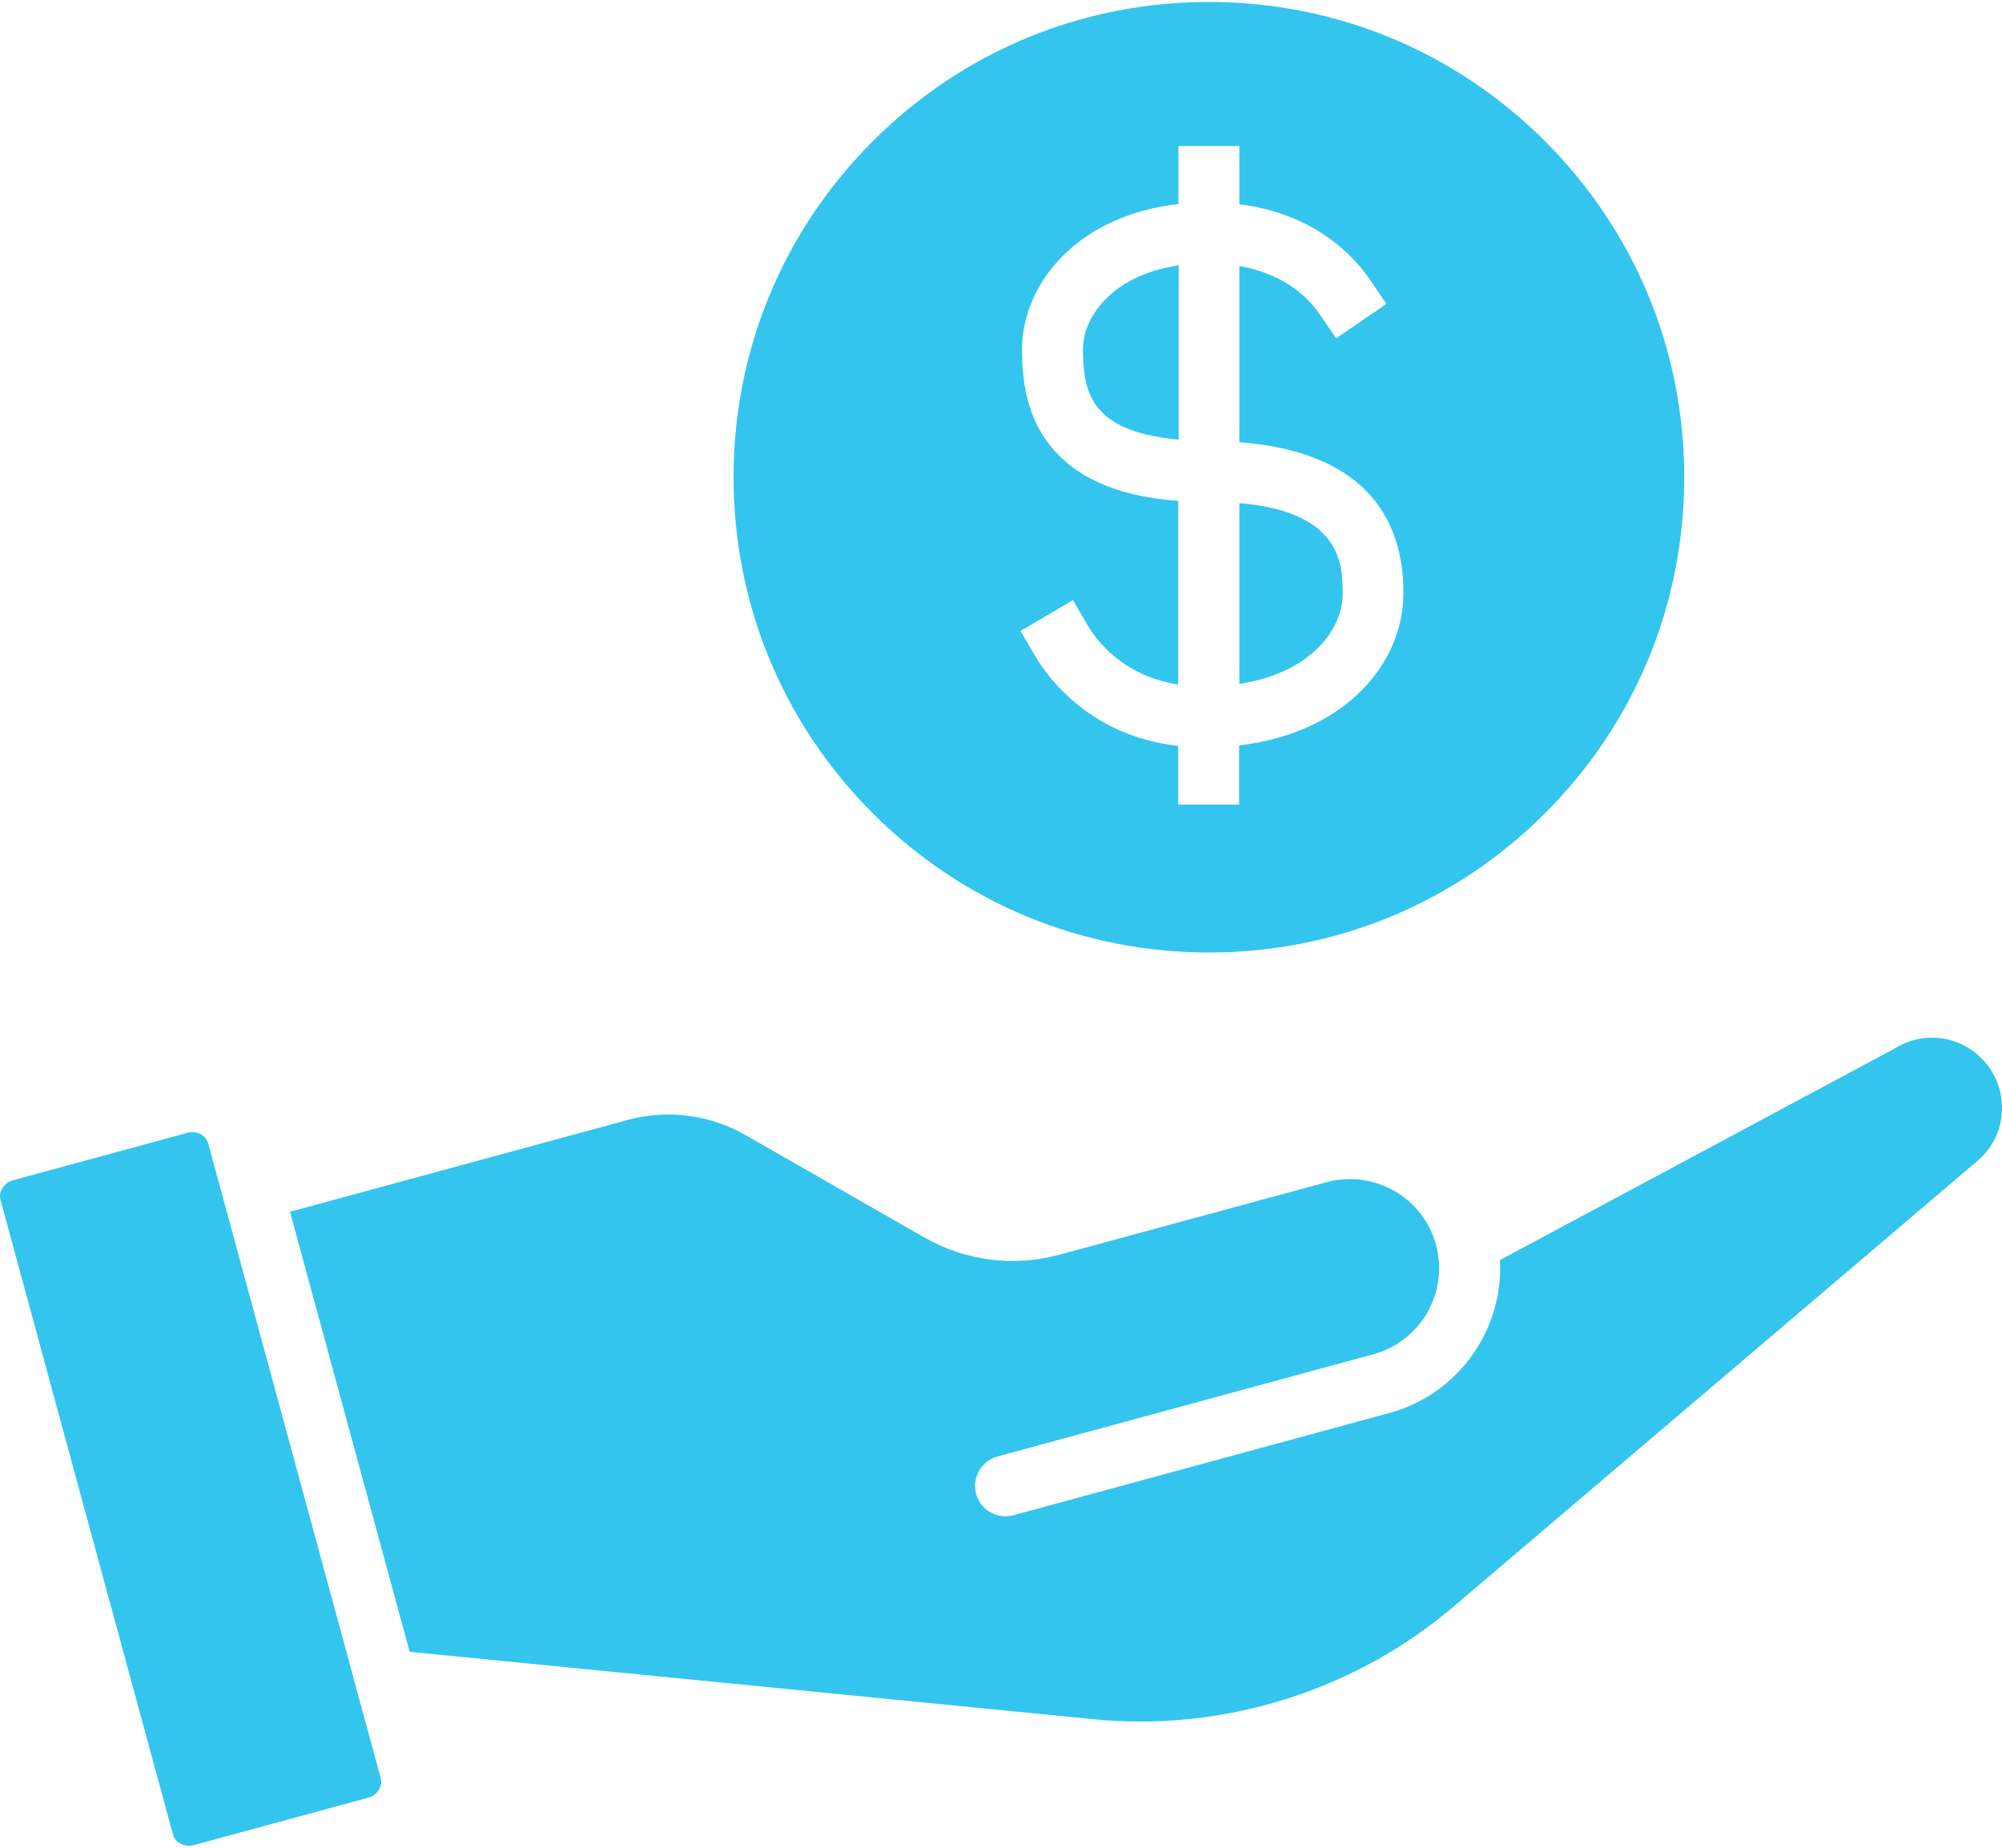
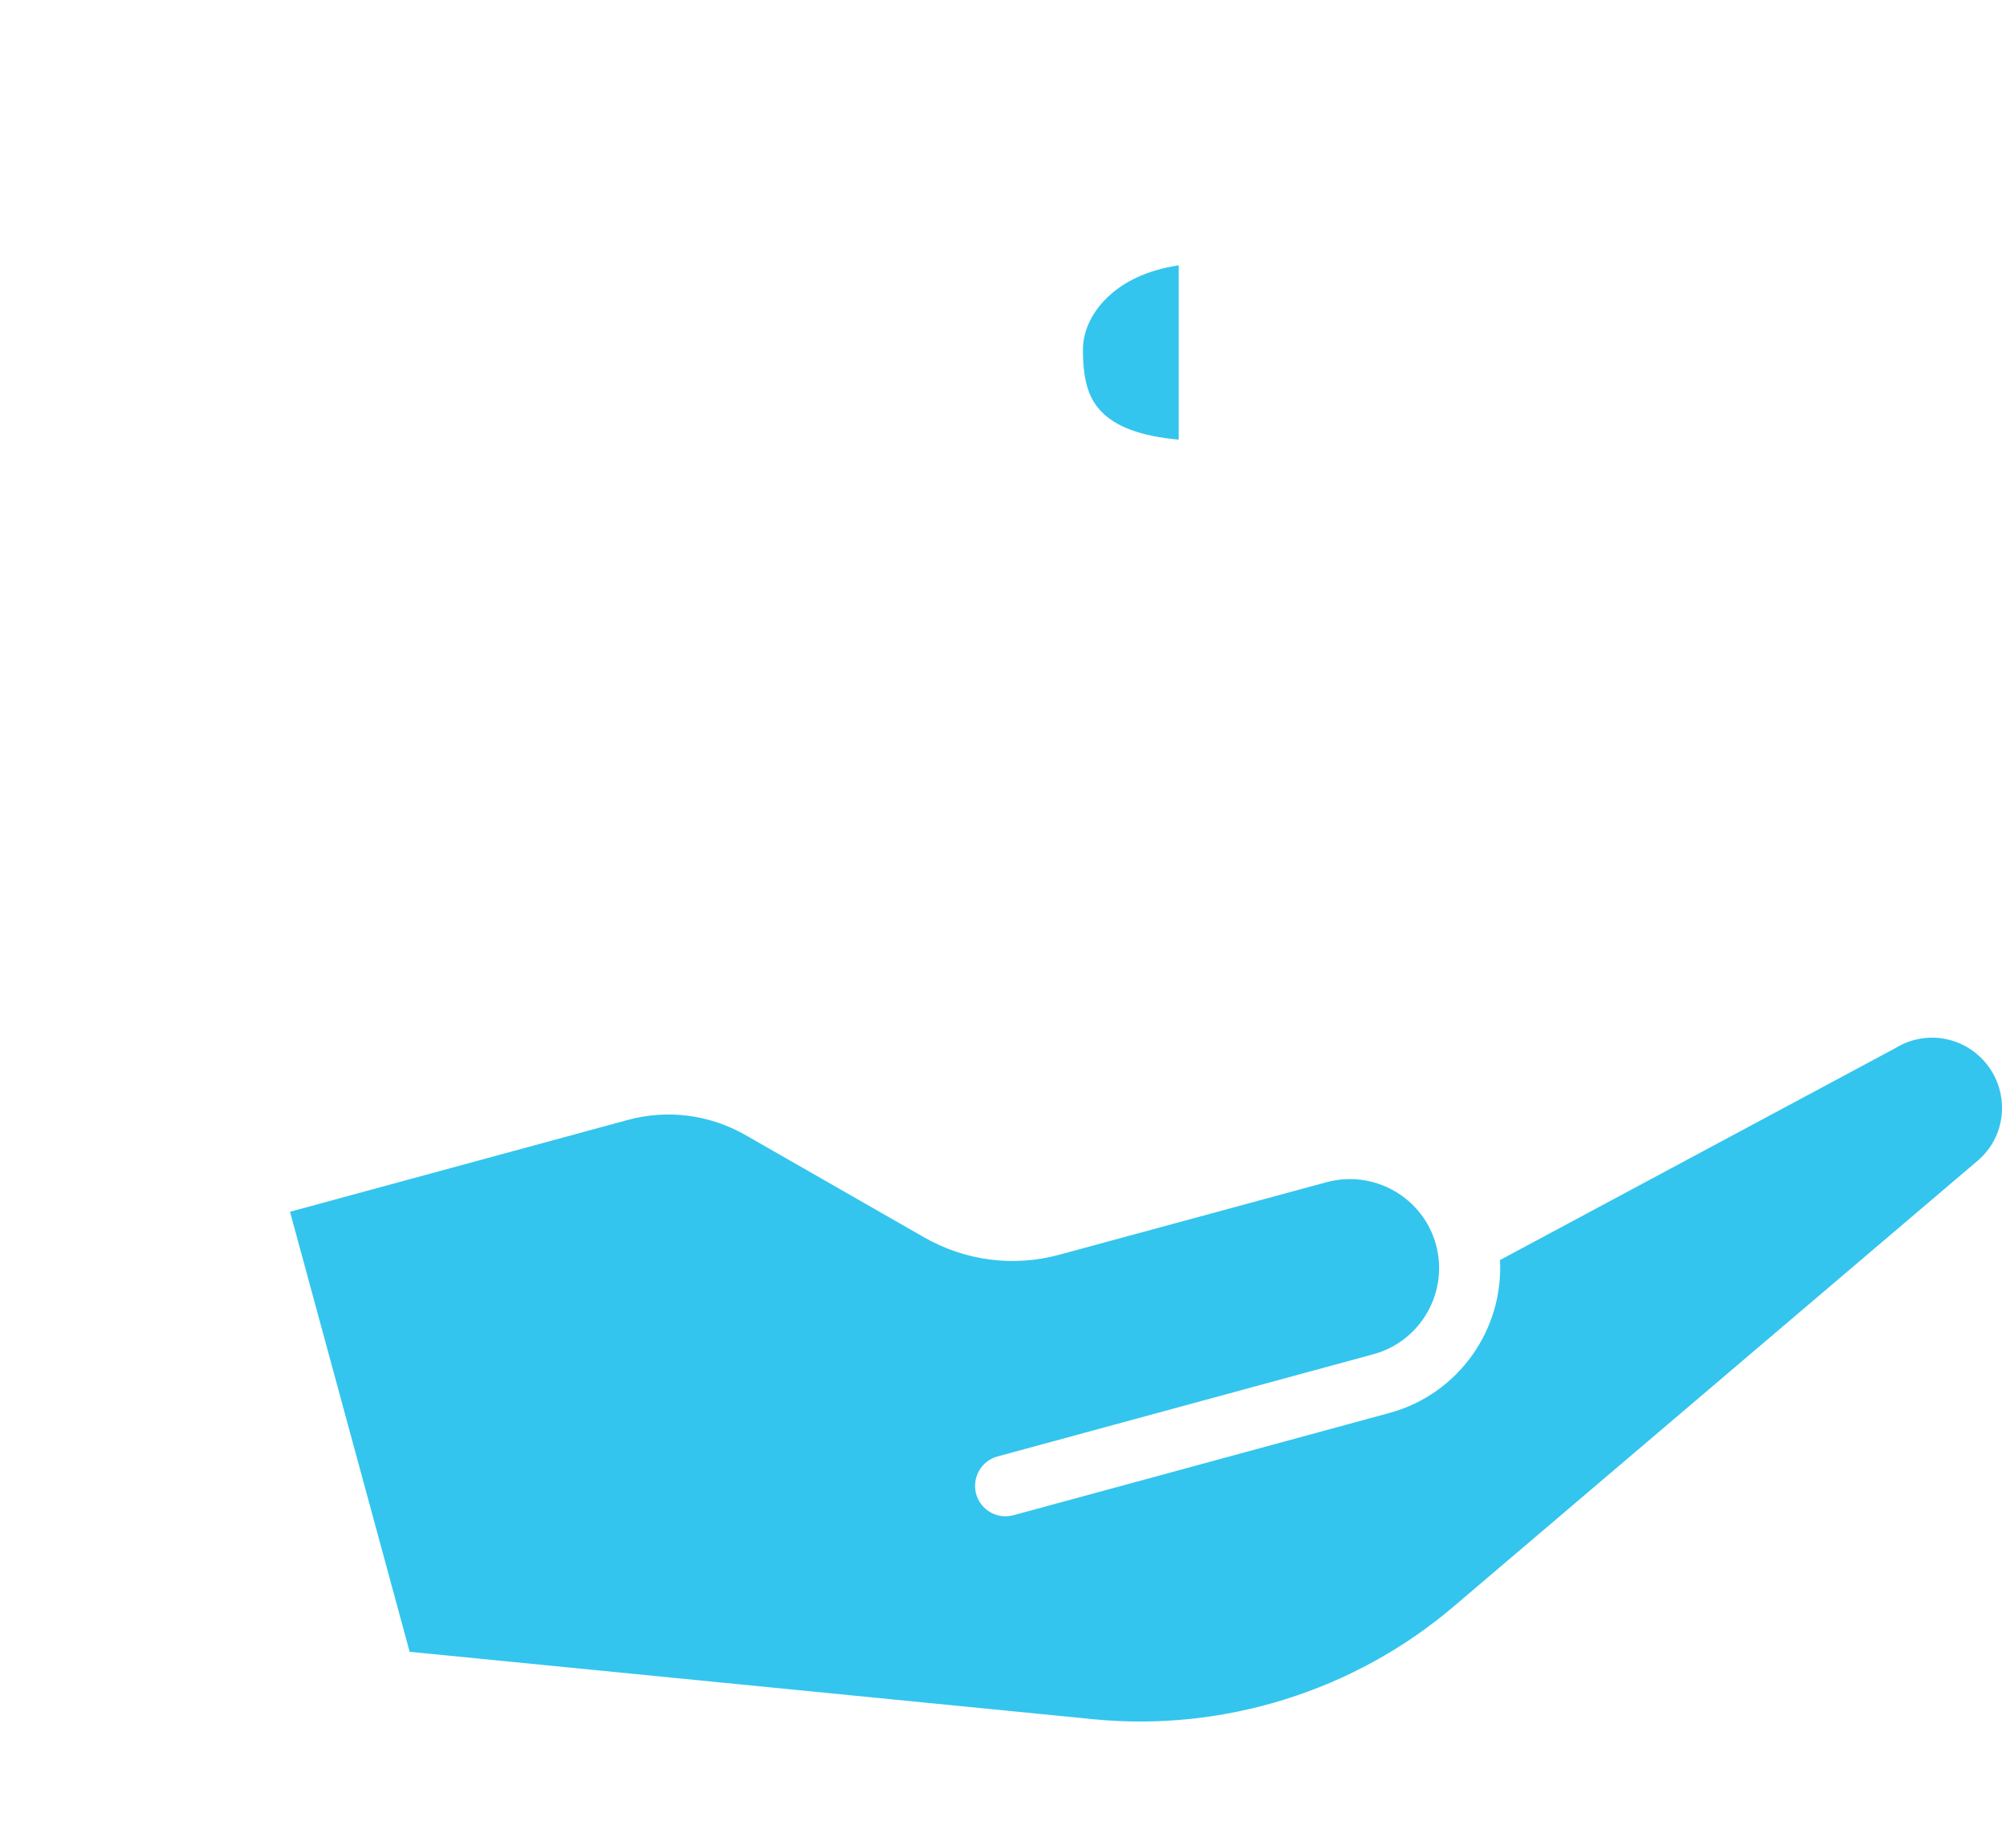
<svg xmlns="http://www.w3.org/2000/svg" xmlns:ns1="http://sodipodi.sourceforge.net/DTD/sodipodi-0.dtd" xmlns:ns2="http://www.inkscape.org/namespaces/inkscape" version="1.1" id="Layer_1" x="0px" y="0px" viewBox="0 0 920.294 847.683" xml:space="preserve" ns1:docname="fixed-fee-to-file.svg" width="65" height="60" ns2:version="1.2.2 (732a01da63, 2022-12-09)">
  <defs id="defs152" />
  <ns1:namedview id="namedview150" pagecolor="#ffffff" bordercolor="#000000" borderopacity="0.25" ns2:showpageshadow="2" ns2:pageopacity="0.0" ns2:pagecheckerboard="0" ns2:deskcolor="#d1d1d1" showgrid="false" ns2:zoom="0.4050301" ns2:cx="420.95637" ns2:cy="419.72189" ns2:window-width="1366" ns2:window-height="705" ns2:window-x="-8" ns2:window-y="-8" ns2:window-maximized="1" ns2:current-layer="Layer_1" />
  <style type="text/css" id="style135">
	.st0{fill:#33C5EE;}
</style>
  <g id="g147" transform="translate(-145.486,-230.8)">
-     <path class="st0" d="m 762.7,502.8 c 0,-12.6 0,-37.6 -47.5,-41.6 v 83.1 c 16.5,-2.5 27,-8.6 33.3,-13.9 9,-7.6 14.2,-17.6 14.2,-27.6 z" id="path137" />
    <path class="st0" d="m 687.2,351.9 c -15.4,2.3 -25.2,8.1 -31,13.2 -8.2,7.1 -12.9,16.4 -12.9,25.5 0,13.4 2.3,21.8 7.9,27.9 6.7,7.5 18.8,12 36.1,13.5 v -80.1 z" id="path139" />
-     <path class="st0" d="m 701.2,667.8 c 58.4,0 113.2,-22.7 154.5,-64 41.3,-41.3 64,-96.1 64,-154.5 0,-58.4 -22.7,-113.2 -64,-154.5 -41.3,-41.3 -96.1,-64 -154.5,-64 -58.4,0 -113.2,22.7 -154.5,64 -41.3,41.3 -64,96.1 -64,154.5 0,58.4 22.7,113.2 64,154.5 41.3,41.3 96.2,64 154.5,64 z M 630.3,437.2 c -13.5,-15 -15,-33.8 -15,-46.6 0,-30 25.1,-61.6 71.9,-66.9 V 297 h 28 v 26.8 c 35.4,4.4 53.3,24.8 59.7,34.2 l 7.9,11.6 -23.1,15.8 -7.9,-11.5 c -4,-5.8 -14.7,-17.9 -36.6,-21.7 v 80.5 0.5 c 27.8,2.1 48.2,10.5 60.8,25.1 14.6,16.9 14.6,37.8 14.6,44.6 0,18.2 -8.8,36.1 -24.2,49 -9.8,8.2 -26.1,17.7 -51.3,20.7 v 27.2 h -28 v -27 C 646.3,568.3 627,540.9 621.7,532.1 l -7.1,-12.1 24.1,-14.2 7.1,12.1 c 3.4,5.7 15.4,22.7 41.3,26.7 v -83.9 -0.5 c -26,-2 -44.7,-9.5 -56.8,-23 z" id="path141" />
    <path class="st0" d="m 1057.9,718.1 c -10.2,-11.8 -27.3,-14.6 -40.7,-6.6 -0.2,0.1 -0.3,0.2 -0.5,0.3 L 835,809.2 c 1.7,31.8 -18.9,61.6 -50.8,70.3 l -172.8,47 c -1.2,0.3 -2.5,0.5 -3.7,0.5 -6.2,0 -11.8,-4.1 -13.5,-10.3 -2,-7.5 2.4,-15.2 9.8,-17.2 l 172.8,-47 c 21.8,-5.9 34.7,-28.5 28.8,-50.3 -5.9,-21.8 -28.5,-34.7 -50.3,-28.8 l -122.7,33.3 c -21.2,5.8 -43.4,2.9 -62.4,-8 l -81.9,-46.9 c -16.6,-9.5 -35.9,-12 -54.3,-7 l -155.2,42.2 55,202.3 314.3,31 c 59.7,5.9 120.1,-13 165.7,-51.9 l 240.7,-204.8 c 6.6,-5.6 10.6,-13.4 11.2,-22 0.6,-8.7 -2.2,-17 -7.8,-23.5 z" id="path143" />
-     <path class="st0" d="m 241.2,755.6 c -1,-3.8 -5.3,-6 -9.5,-4.9 v 0 l -80.2,21.8 c -4.2,1.1 -6.8,5.2 -5.8,9 l 79.3,291.8 c 1,3.8 5.3,6 9.5,4.9 l 80.2,-21.8 c 4.2,-1.1 6.8,-5.2 5.8,-9 z" id="path145" />
  </g>
</svg>